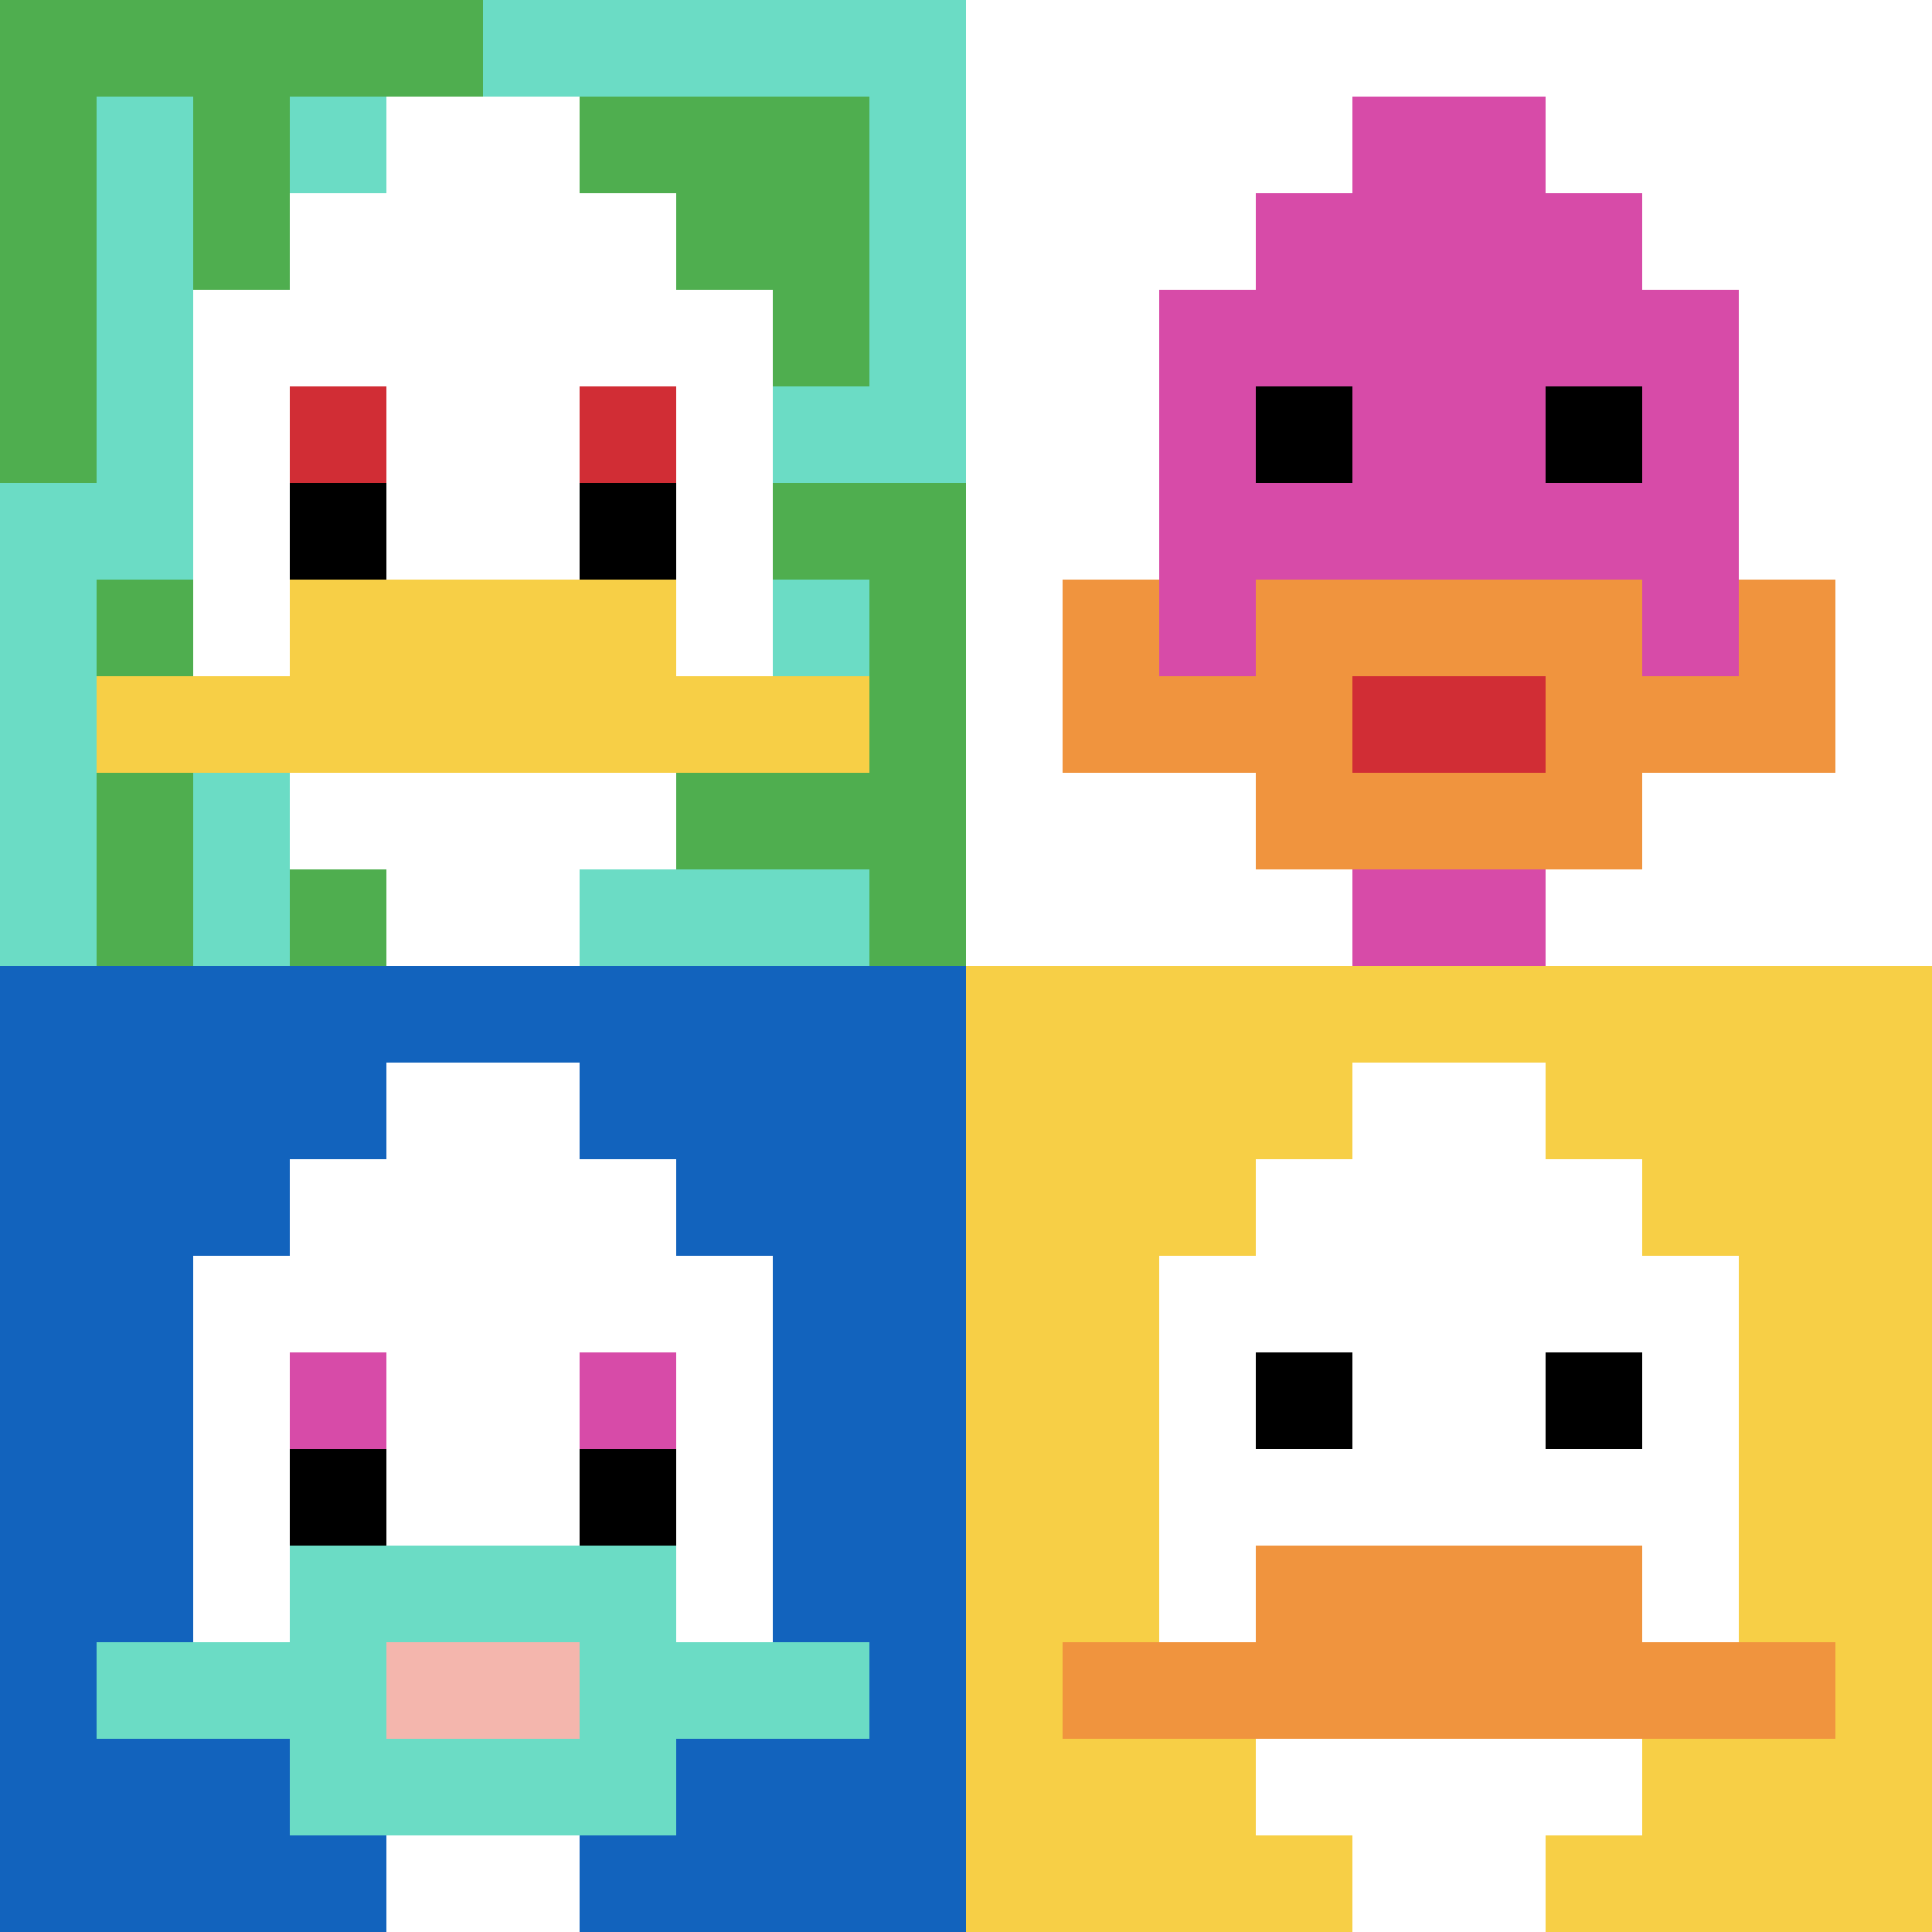
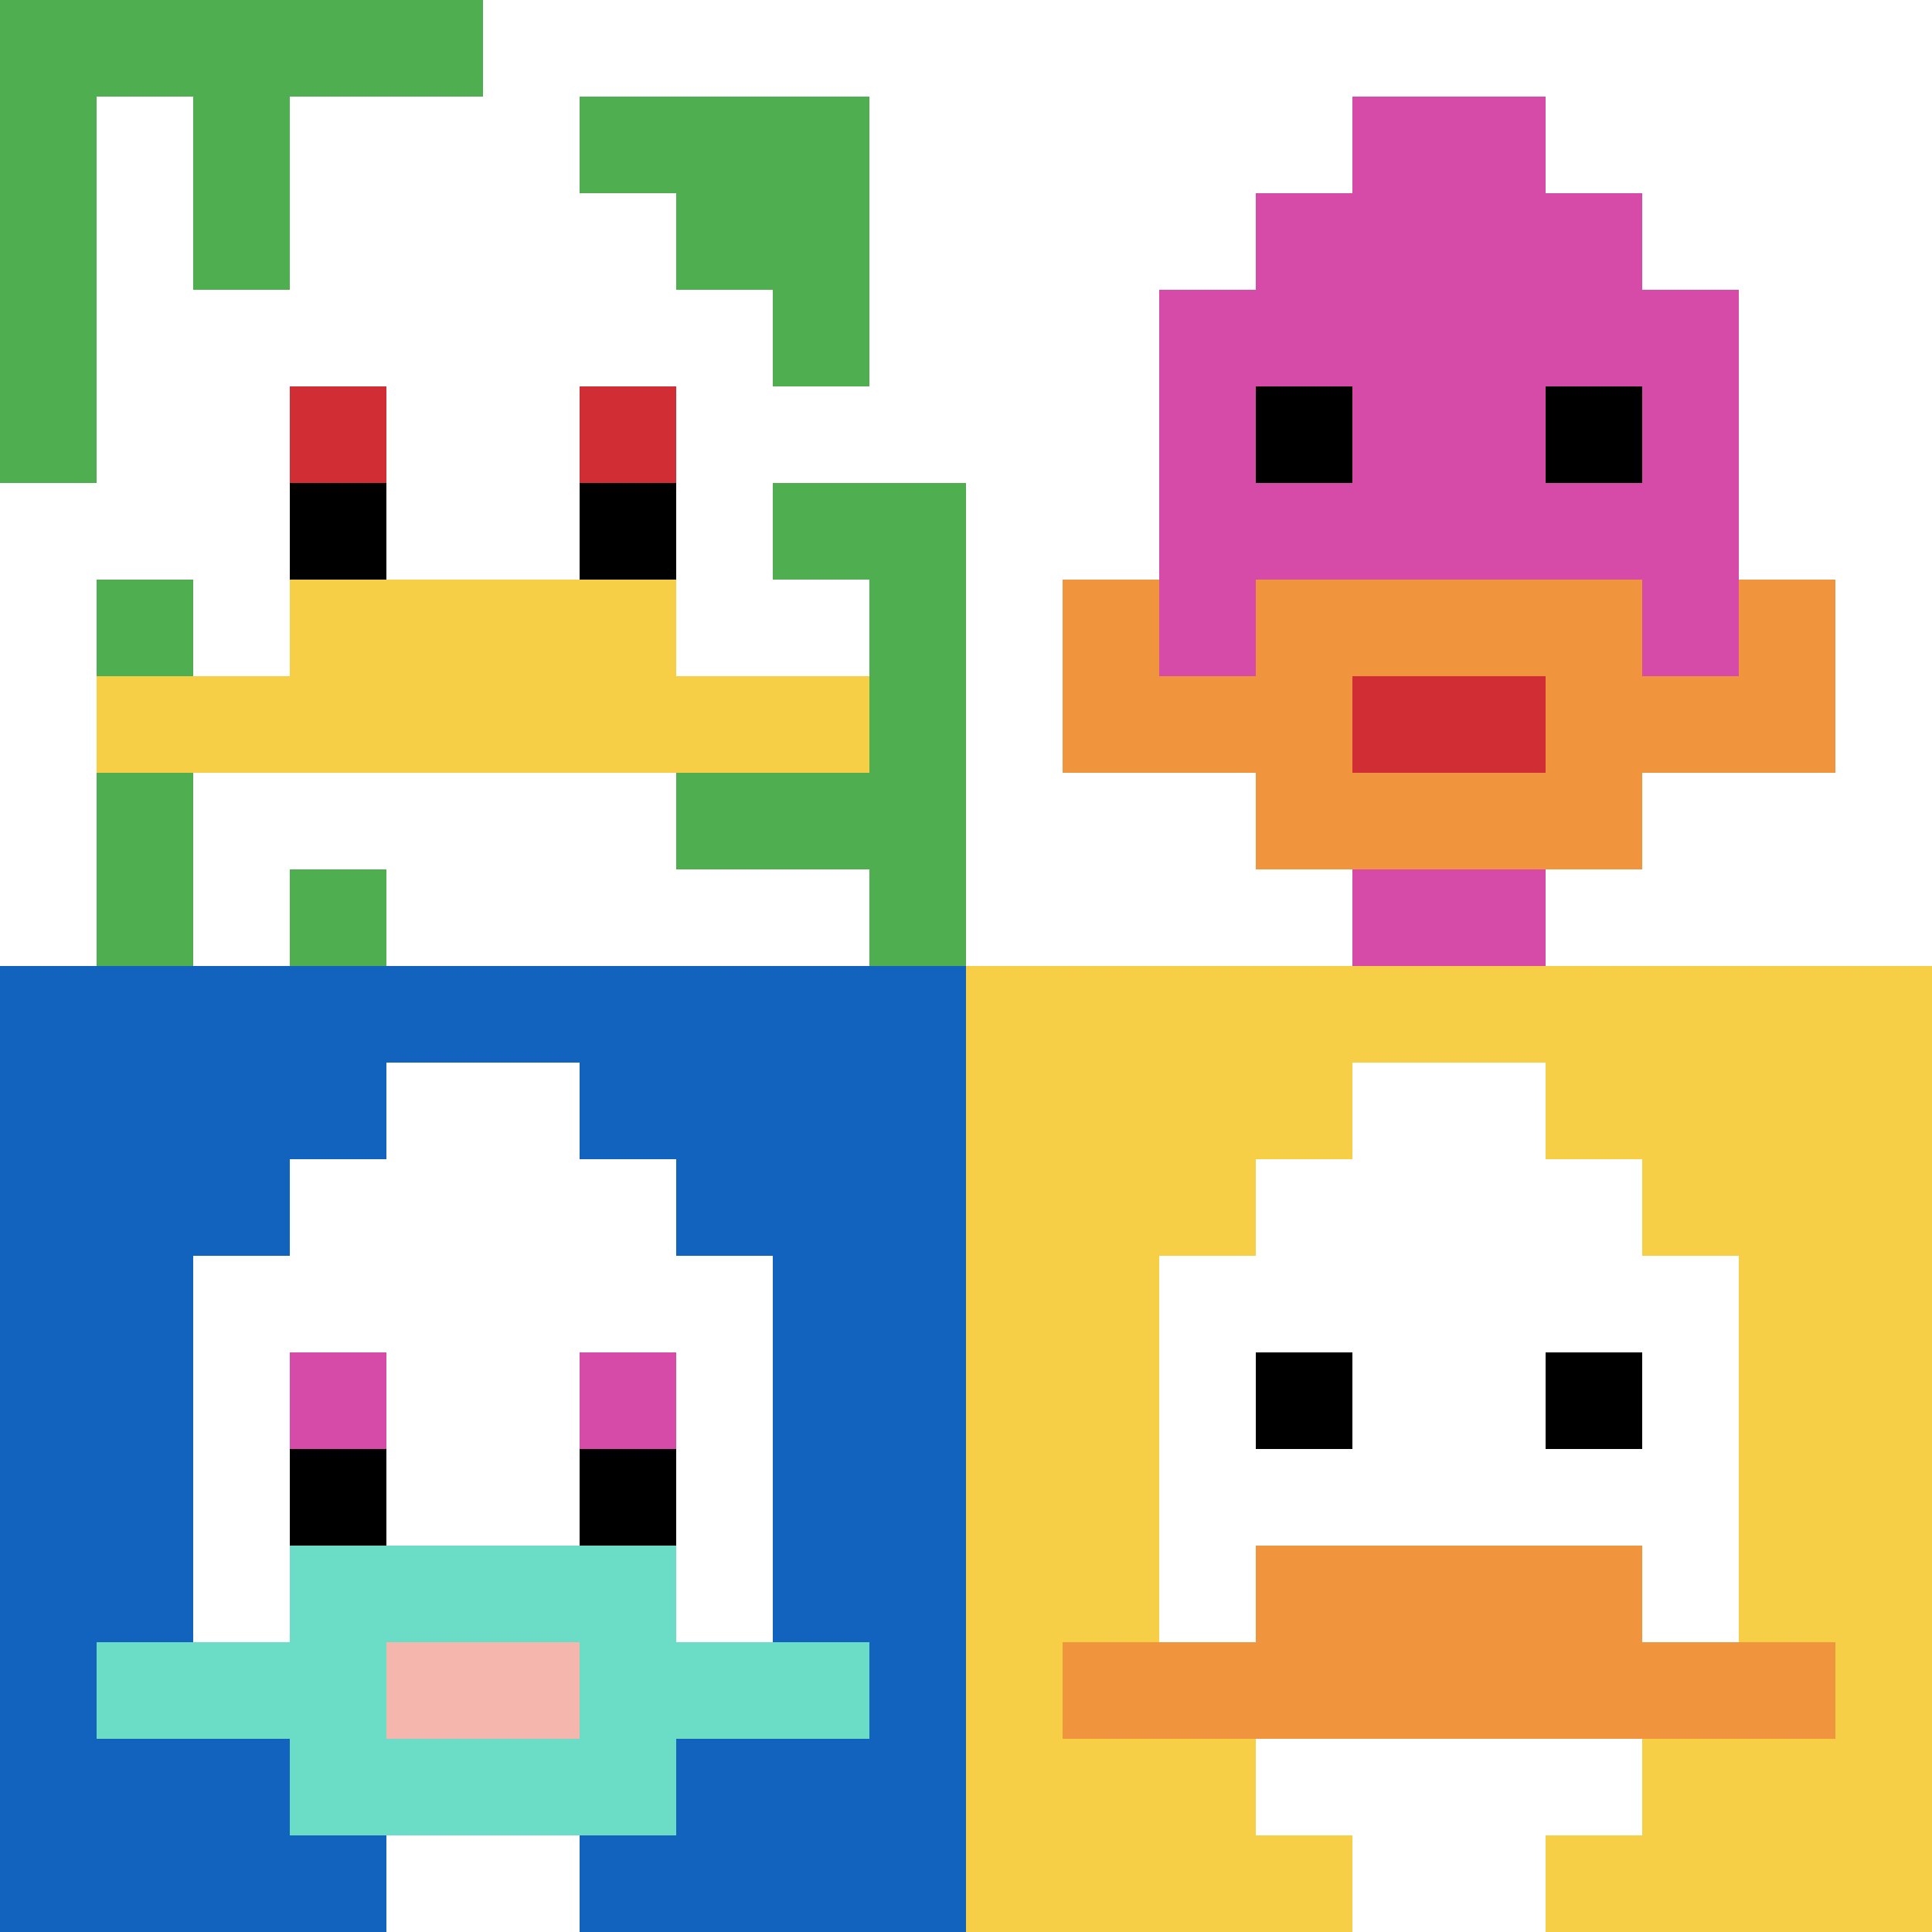
<svg xmlns="http://www.w3.org/2000/svg" version="1.1" width="642" height="642">
  <title>'goose-pfp-50188' by Dmitri Cherniak</title>
  <desc>seed=50188
backgroundColor=#ffffff
padding=20
innerPadding=0
timeout=500
dimension=2
border=false
Save=function(){return n.handleSave()}
frame=10

Rendered at Sun Sep 15 2024 18:08:27 GMT+0300 (Восточная Европа, летнее время)
Generated in &lt;1ms
</desc>
  <defs />
  <rect width="100%" height="100%" fill="#ffffff" />
  <g>
    <g id="0-0">
-       <rect x="0" y="0" height="321" width="321" fill="#6BDCC5" />
      <g>
        <rect id="0-0-0-0-5-1" x="0" y="0" width="160.5" height="32.1" fill="#4FAE4F" />
        <rect id="0-0-0-0-1-5" x="0" y="0" width="32.1" height="160.5" fill="#4FAE4F" />
        <rect id="0-0-2-0-1-5" x="64.2" y="0" width="32.1" height="160.5" fill="#4FAE4F" />
        <rect id="0-0-4-0-1-5" x="128.4" y="0" width="32.1" height="160.5" fill="#4FAE4F" />
        <rect id="0-0-6-1-3-3" x="192.6" y="32.1" width="96.3" height="96.3" fill="#4FAE4F" />
        <rect id="0-0-1-6-1-4" x="32.1" y="192.6" width="32.1" height="128.4" fill="#4FAE4F" />
        <rect id="0-0-3-6-1-4" x="96.3" y="192.6" width="32.1" height="128.4" fill="#4FAE4F" />
        <rect id="0-0-5-5-5-1" x="160.5" y="160.5" width="160.5" height="32.1" fill="#4FAE4F" />
        <rect id="0-0-5-8-5-1" x="160.5" y="256.8" width="160.5" height="32.1" fill="#4FAE4F" />
        <rect id="0-0-5-5-1-5" x="160.5" y="160.5" width="32.1" height="160.5" fill="#4FAE4F" />
        <rect id="0-0-9-5-1-5" x="288.9" y="160.5" width="32.1" height="160.5" fill="#4FAE4F" />
      </g>
      <g>
        <rect id="0-0-3-2-4-7" x="96.3" y="64.2" width="128.4" height="224.7" fill="#ffffff" />
        <rect id="0-0-2-3-6-5" x="64.2" y="96.3" width="192.6" height="160.5" fill="#ffffff" />
        <rect id="0-0-4-8-2-2" x="128.4" y="256.8" width="64.2" height="64.2" fill="#ffffff" />
        <rect id="0-0-1-7-8-1" x="32.1" y="224.7" width="256.8" height="32.1" fill="#F7CF46" />
        <rect id="0-0-3-6-4-2" x="96.3" y="192.6" width="128.4" height="64.2" fill="#F7CF46" />
        <rect id="0-0-3-4-1-1" x="96.3" y="128.4" width="32.1" height="32.1" fill="#D12D35" />
        <rect id="0-0-6-4-1-1" x="192.6" y="128.4" width="32.1" height="32.1" fill="#D12D35" />
        <rect id="0-0-3-5-1-1" x="96.3" y="160.5" width="32.1" height="32.1" fill="#000000" />
        <rect id="0-0-6-5-1-1" x="192.6" y="160.5" width="32.1" height="32.1" fill="#000000" />
        <rect id="0-0-4-1-2-2" x="128.4" y="32.1" width="64.2" height="64.2" fill="#ffffff" />
      </g>
      <rect x="0" y="0" stroke="white" stroke-width="0" height="321" width="321" fill="none" />
    </g>
    <g id="1-0">
      <rect x="321" y="0" height="321" width="321" fill="#ffffff" />
      <g>
        <rect id="321-0-3-2-4-7" x="417.3" y="64.2" width="128.4" height="224.7" fill="#D74BA8" />
        <rect id="321-0-2-3-6-5" x="385.2" y="96.3" width="192.6" height="160.5" fill="#D74BA8" />
        <rect id="321-0-4-8-2-2" x="449.4" y="256.8" width="64.2" height="64.2" fill="#D74BA8" />
        <rect id="321-0-1-7-8-1" x="353.1" y="224.7" width="256.8" height="32.1" fill="#F0943E" />
        <rect id="321-0-3-6-4-3" x="417.3" y="192.6" width="128.4" height="96.3" fill="#F0943E" />
        <rect id="321-0-4-7-2-1" x="449.4" y="224.7" width="64.2" height="32.1" fill="#D12D35" />
        <rect id="321-0-1-6-1-2" x="353.1" y="192.6" width="32.1" height="64.2" fill="#F0943E" />
        <rect id="321-0-8-6-1-2" x="577.8" y="192.6" width="32.1" height="64.2" fill="#F0943E" />
        <rect id="321-0-3-4-1-1" x="417.3" y="128.4" width="32.1" height="32.1" fill="#000000" />
        <rect id="321-0-6-4-1-1" x="513.6" y="128.4" width="32.1" height="32.1" fill="#000000" />
        <rect id="321-0-4-1-2-2" x="449.4" y="32.1" width="64.2" height="64.2" fill="#D74BA8" />
      </g>
      <rect x="321" y="0" stroke="white" stroke-width="0" height="321" width="321" fill="none" />
    </g>
    <g id="0-1">
      <rect x="0" y="321" height="321" width="321" fill="#1263BD" />
      <g>
        <rect id="0-321-3-2-4-7" x="96.3" y="385.2" width="128.4" height="224.7" fill="#ffffff" />
        <rect id="0-321-2-3-6-5" x="64.2" y="417.3" width="192.6" height="160.5" fill="#ffffff" />
        <rect id="0-321-4-8-2-2" x="128.4" y="577.8" width="64.2" height="64.2" fill="#ffffff" />
        <rect id="0-321-1-7-8-1" x="32.1" y="545.7" width="256.8" height="32.1" fill="#6BDCC5" />
        <rect id="0-321-3-6-4-3" x="96.3" y="513.6" width="128.4" height="96.3" fill="#6BDCC5" />
        <rect id="0-321-4-7-2-1" x="128.4" y="545.7" width="64.2" height="32.1" fill="#F4B6AD" />
        <rect id="0-321-3-4-1-1" x="96.3" y="449.4" width="32.1" height="32.1" fill="#D74BA8" />
        <rect id="0-321-6-4-1-1" x="192.6" y="449.4" width="32.1" height="32.1" fill="#D74BA8" />
        <rect id="0-321-3-5-1-1" x="96.3" y="481.5" width="32.1" height="32.1" fill="#000000" />
        <rect id="0-321-6-5-1-1" x="192.6" y="481.5" width="32.1" height="32.1" fill="#000000" />
        <rect id="0-321-4-1-2-2" x="128.4" y="353.1" width="64.2" height="64.2" fill="#ffffff" />
      </g>
      <rect x="0" y="321" stroke="white" stroke-width="0" height="321" width="321" fill="none" />
    </g>
    <g id="1-1">
      <rect x="321" y="321" height="321" width="321" fill="#F7CF46" />
      <g>
        <rect id="321-321-3-2-4-7" x="417.3" y="385.2" width="128.4" height="224.7" fill="#ffffff" />
        <rect id="321-321-2-3-6-5" x="385.2" y="417.3" width="192.6" height="160.5" fill="#ffffff" />
        <rect id="321-321-4-8-2-2" x="449.4" y="577.8" width="64.2" height="64.2" fill="#ffffff" />
        <rect id="321-321-1-7-8-1" x="353.1" y="545.7" width="256.8" height="32.1" fill="#F0943E" />
        <rect id="321-321-3-6-4-2" x="417.3" y="513.6" width="128.4" height="64.2" fill="#F0943E" />
        <rect id="321-321-3-4-1-1" x="417.3" y="449.4" width="32.1" height="32.1" fill="#000000" />
        <rect id="321-321-6-4-1-1" x="513.6" y="449.4" width="32.1" height="32.1" fill="#000000" />
        <rect id="321-321-4-1-2-2" x="449.4" y="353.1" width="64.2" height="64.2" fill="#ffffff" />
      </g>
      <rect x="321" y="321" stroke="white" stroke-width="0" height="321" width="321" fill="none" />
    </g>
  </g>
</svg>